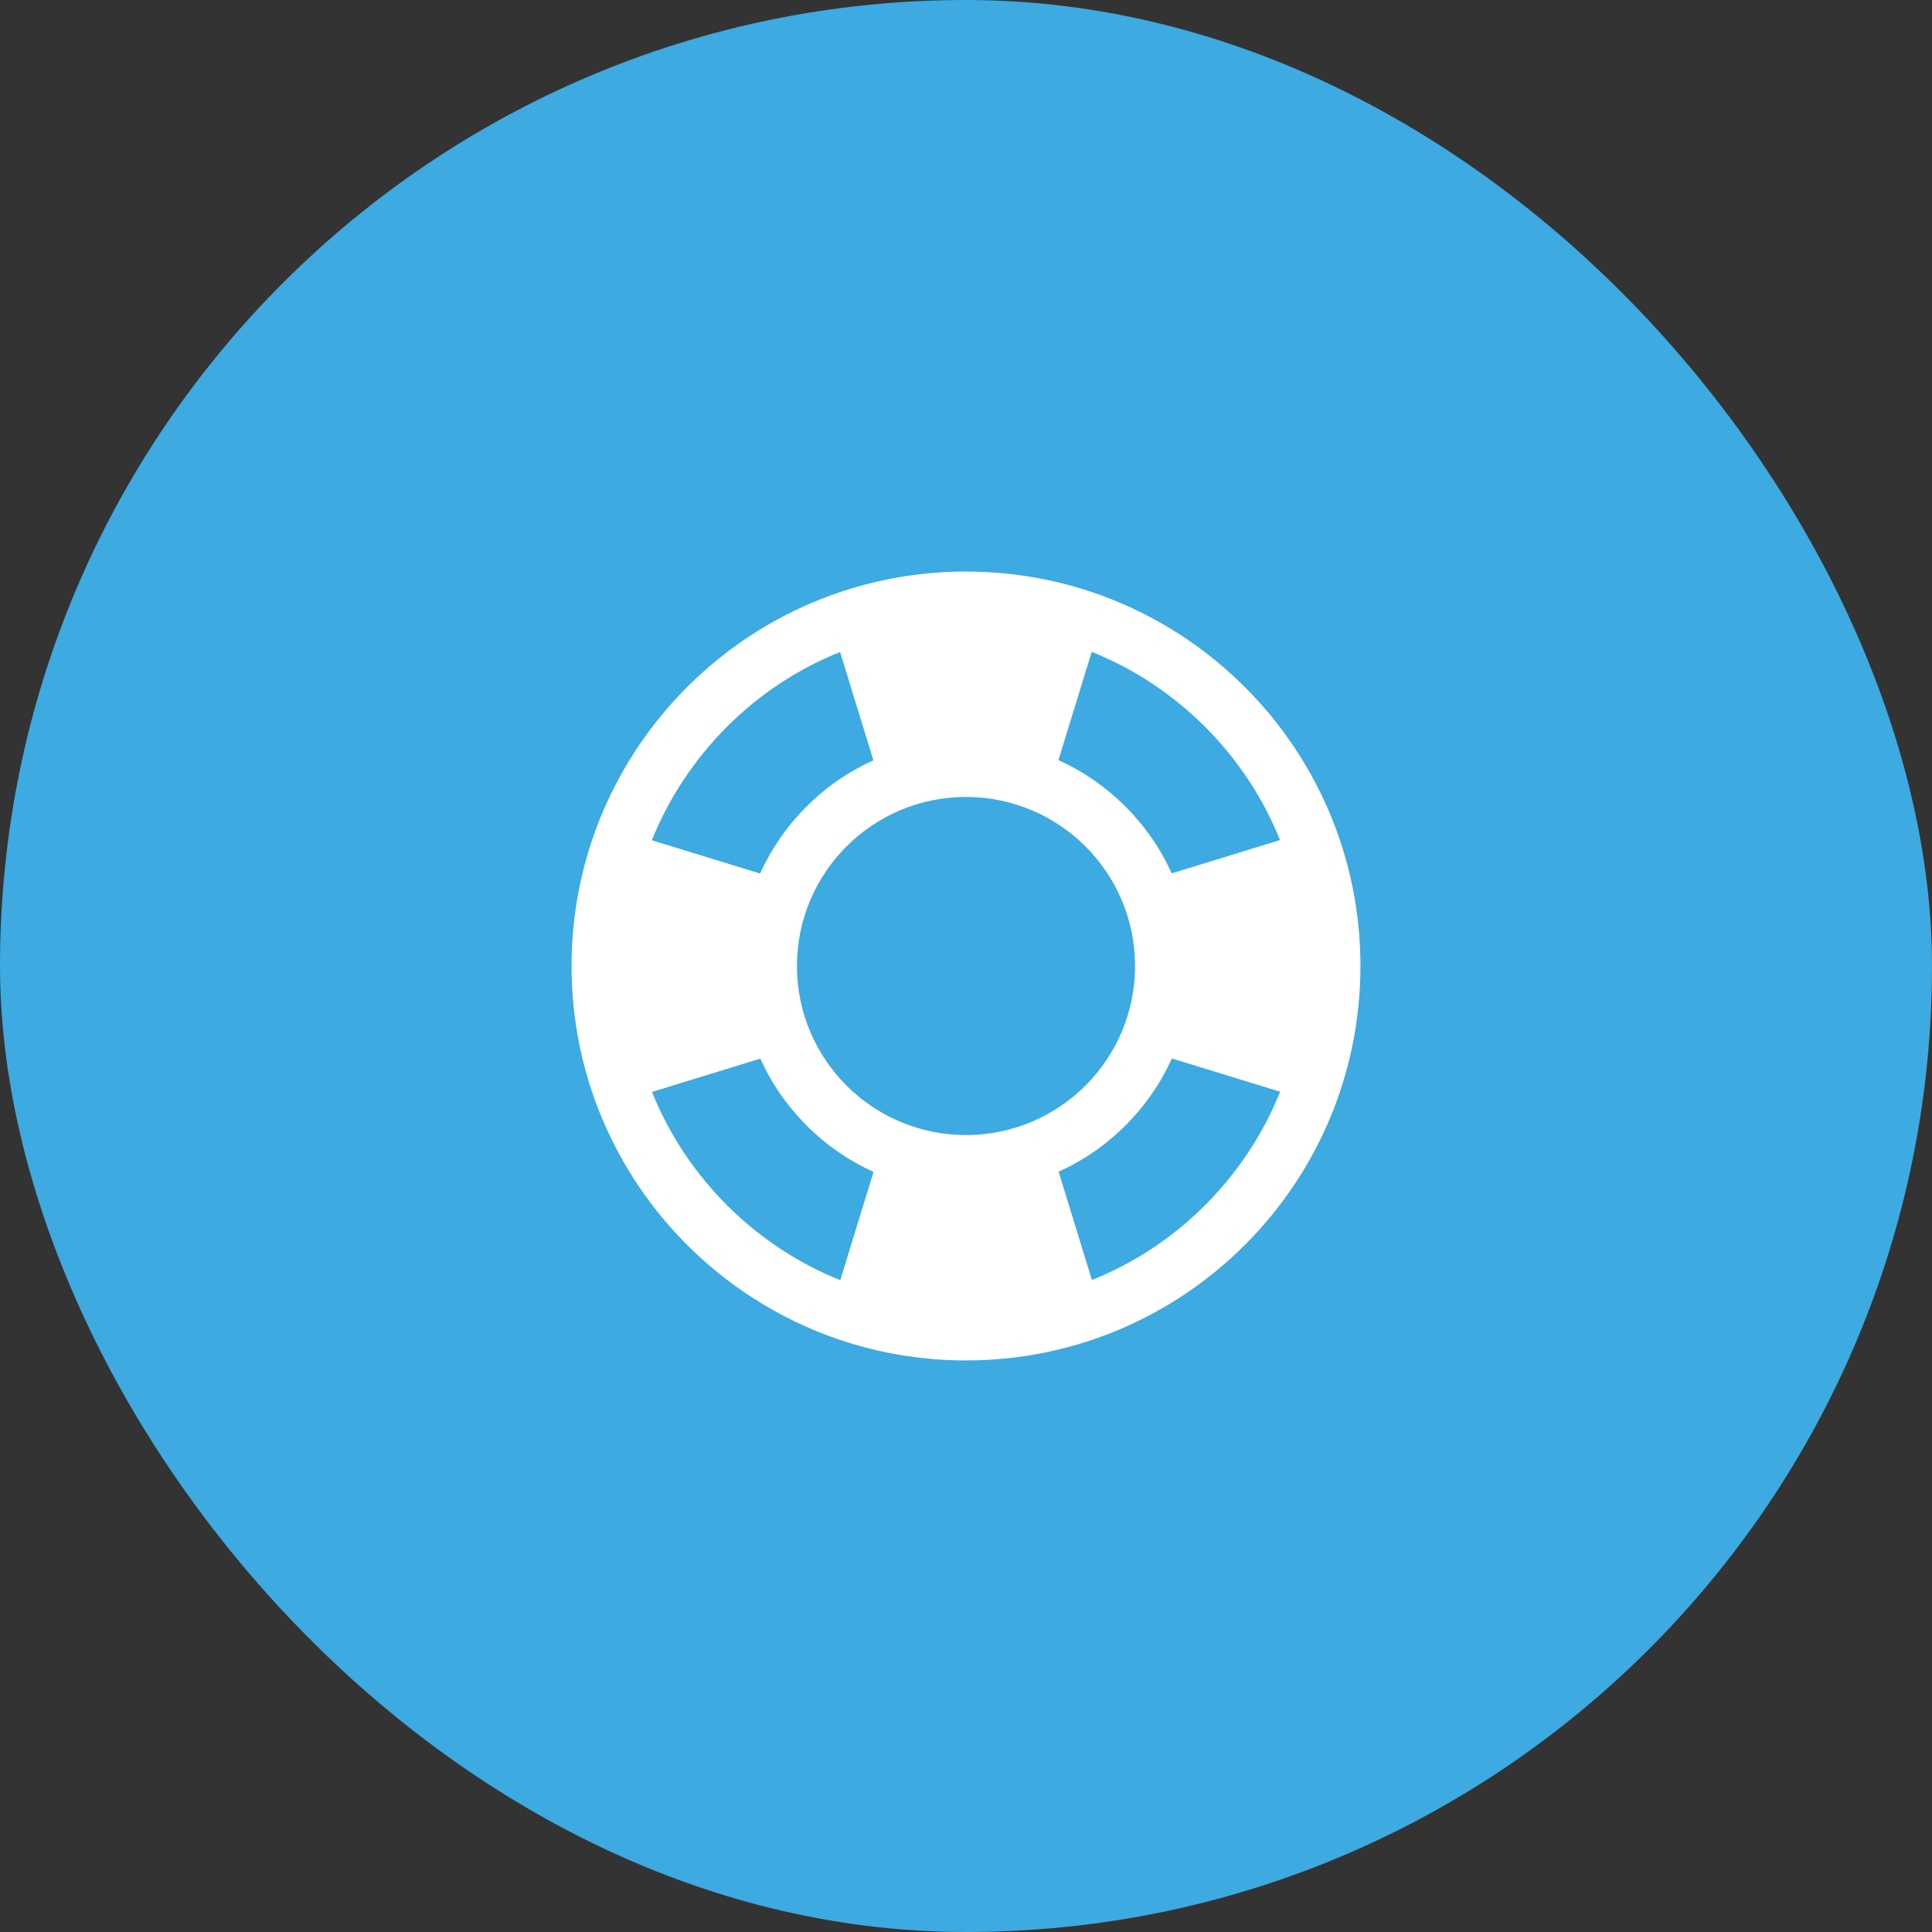
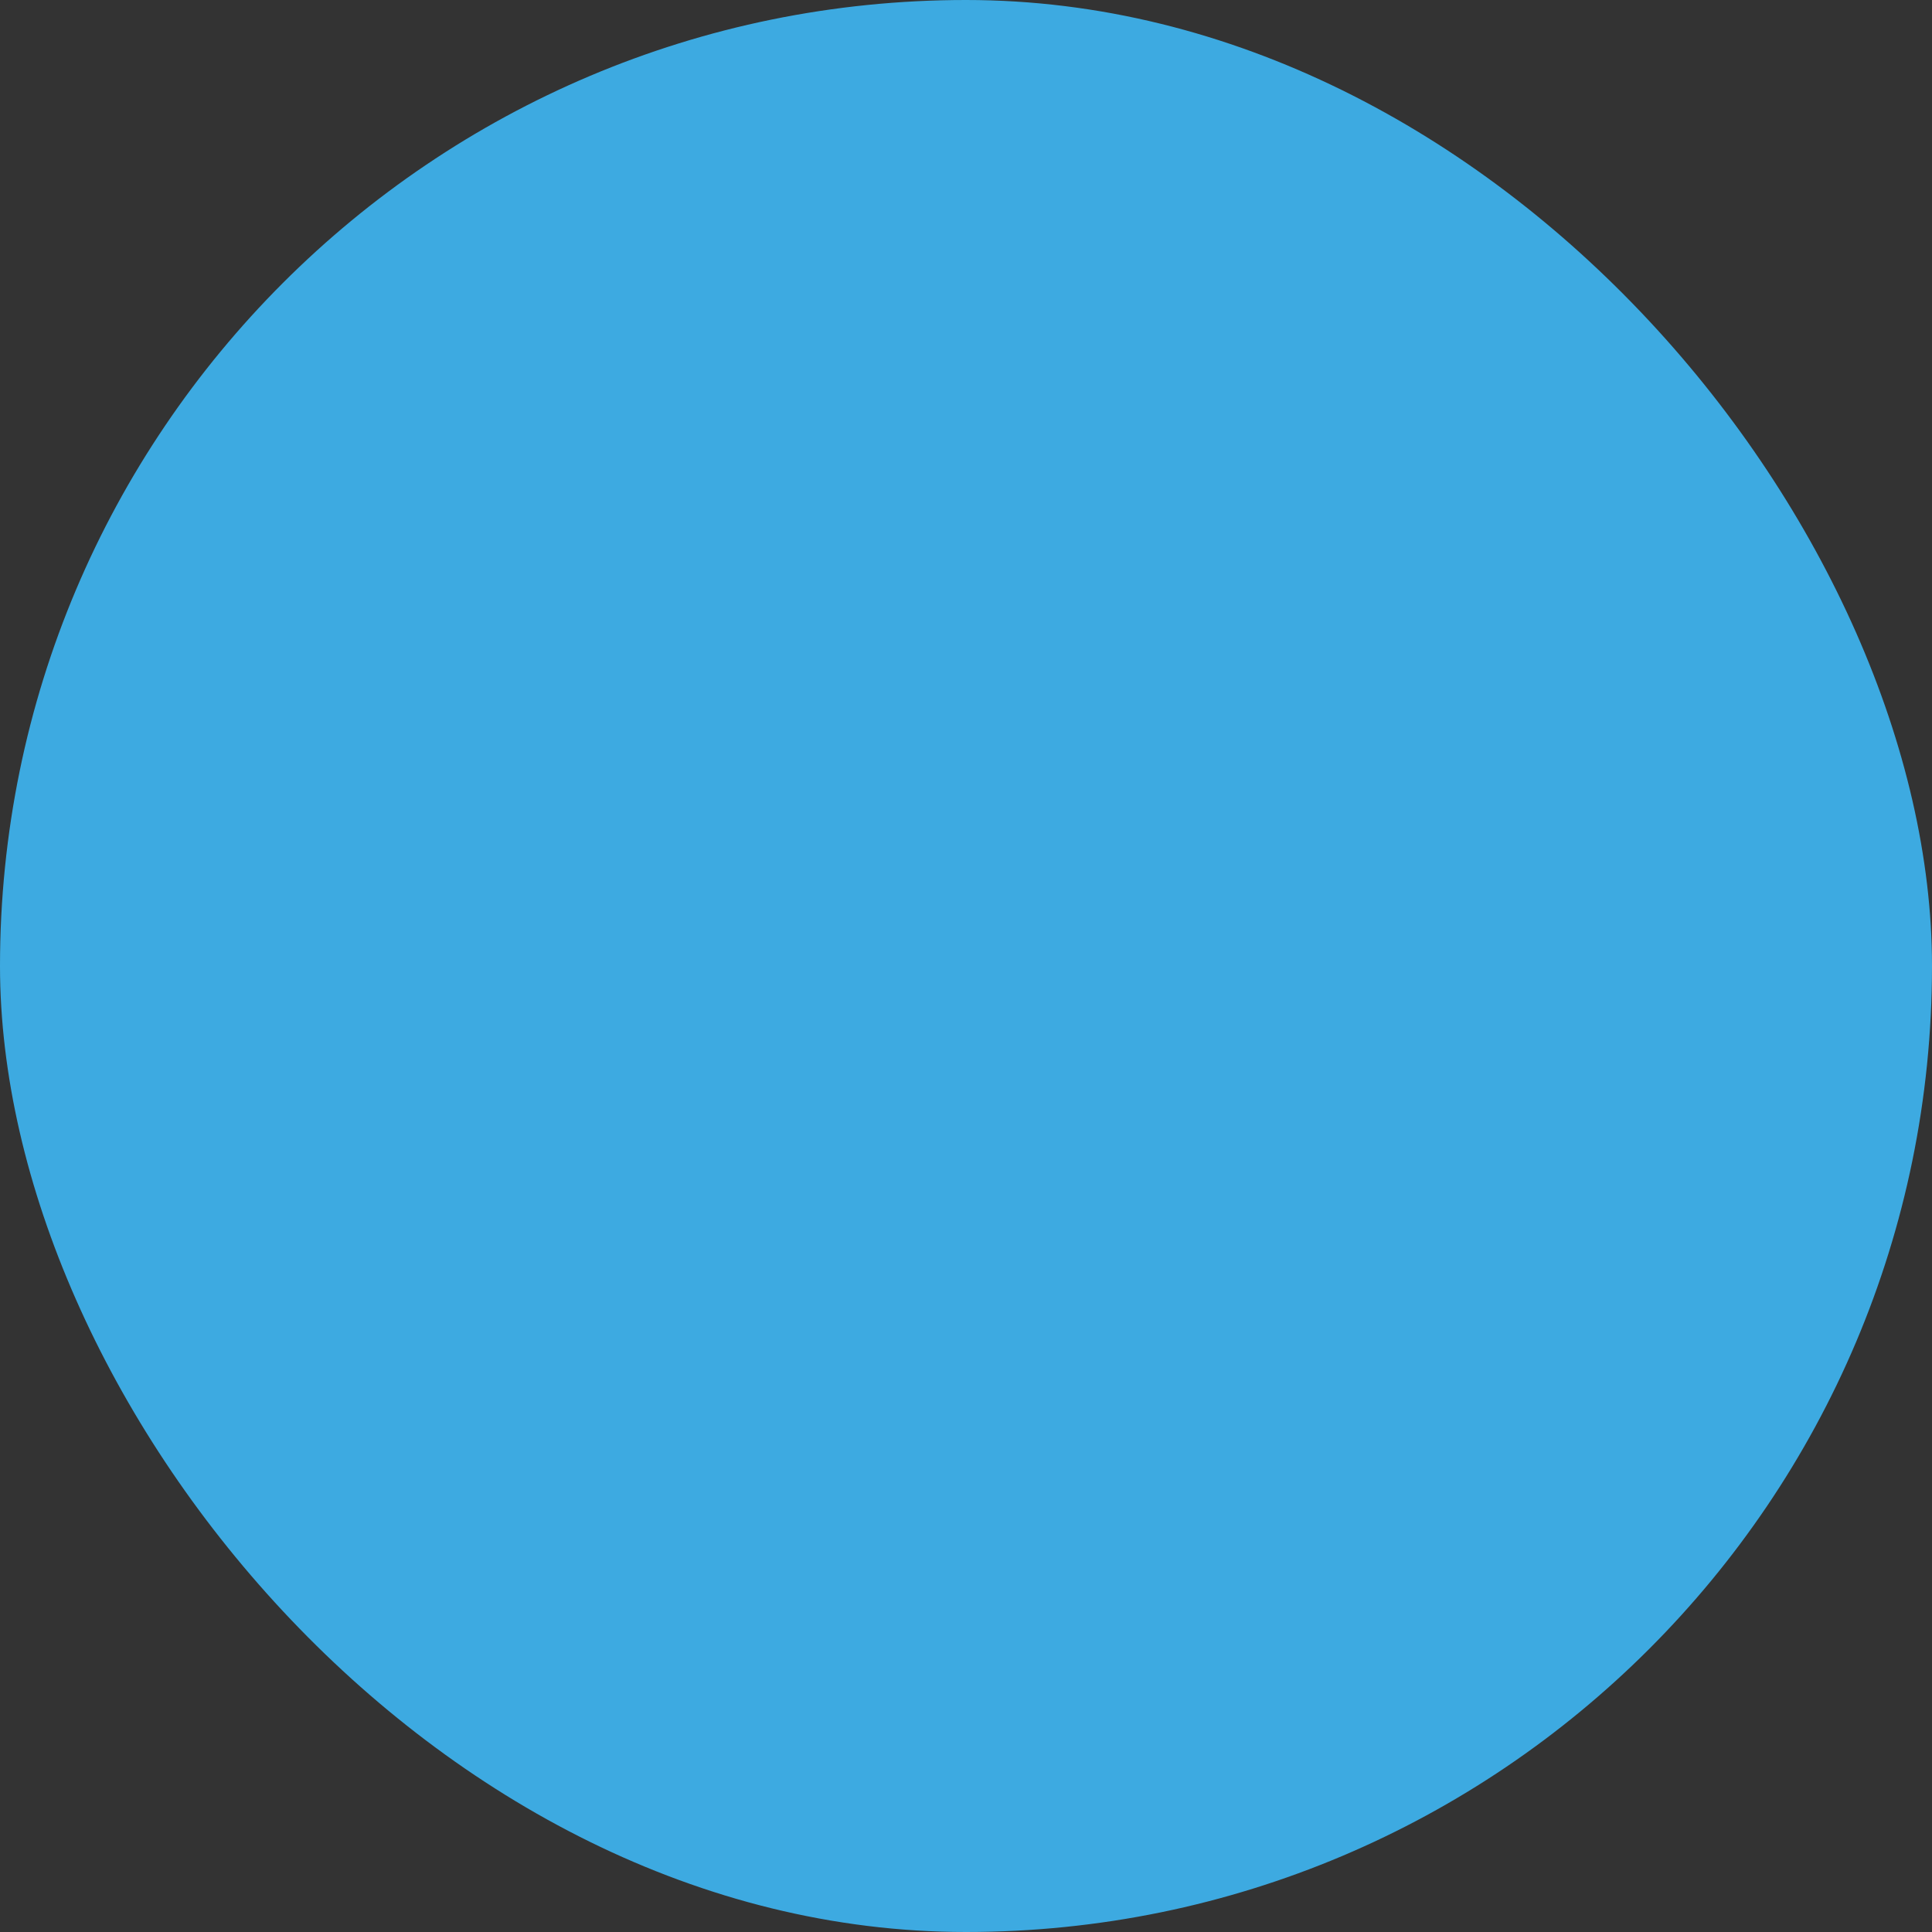
<svg xmlns="http://www.w3.org/2000/svg" width="90" height="90" viewBox="0 0 90 90" fill="none">
  <rect x="0" y="0" width="90" height="90" fill="#333333" stroke="none" />
  <rect width="90" height="90" rx="45" fill="#3DAAE1" />
-   <path d="M45 26.625C34.853 26.625 26.625 34.853 26.625 45C26.625 55.147 34.853 63.375 45 63.375C55.147 63.375 63.375 55.147 63.375 45C63.375 34.853 55.147 26.625 45 26.625ZM59.626 39.135L54.581 40.685C54.065 39.537 53.343 38.487 52.424 37.568C51.505 36.649 50.455 35.927 49.307 35.41L50.857 30.366C52.809 31.145 54.598 32.326 56.132 33.852C57.666 35.394 58.847 37.182 59.626 39.135ZM45 52.875C40.652 52.875 37.125 49.348 37.125 45C37.125 40.652 40.652 37.125 45 37.125C49.348 37.125 52.875 40.652 52.875 45C52.875 49.348 49.348 52.875 45 52.875ZM33.86 33.86C35.394 32.326 37.182 31.153 39.135 30.374L40.685 35.419C39.537 35.935 38.487 36.657 37.568 37.576C36.649 38.495 35.927 39.545 35.41 40.693L30.366 39.143C31.153 37.182 32.334 35.394 33.86 33.86ZM30.374 50.865L35.419 49.315C35.935 50.463 36.657 51.513 37.576 52.432C38.495 53.351 39.545 54.073 40.693 54.59L39.143 59.634C37.191 58.855 35.402 57.674 33.868 56.148C32.334 54.606 31.153 52.818 30.374 50.865ZM56.14 56.14C54.606 57.674 52.818 58.847 50.865 59.626L49.315 54.581C50.463 54.065 51.513 53.343 52.432 52.424C53.351 51.505 54.073 50.455 54.59 49.307L59.634 50.857C58.847 52.818 57.666 54.606 56.14 56.14Z" fill="white" />
</svg>